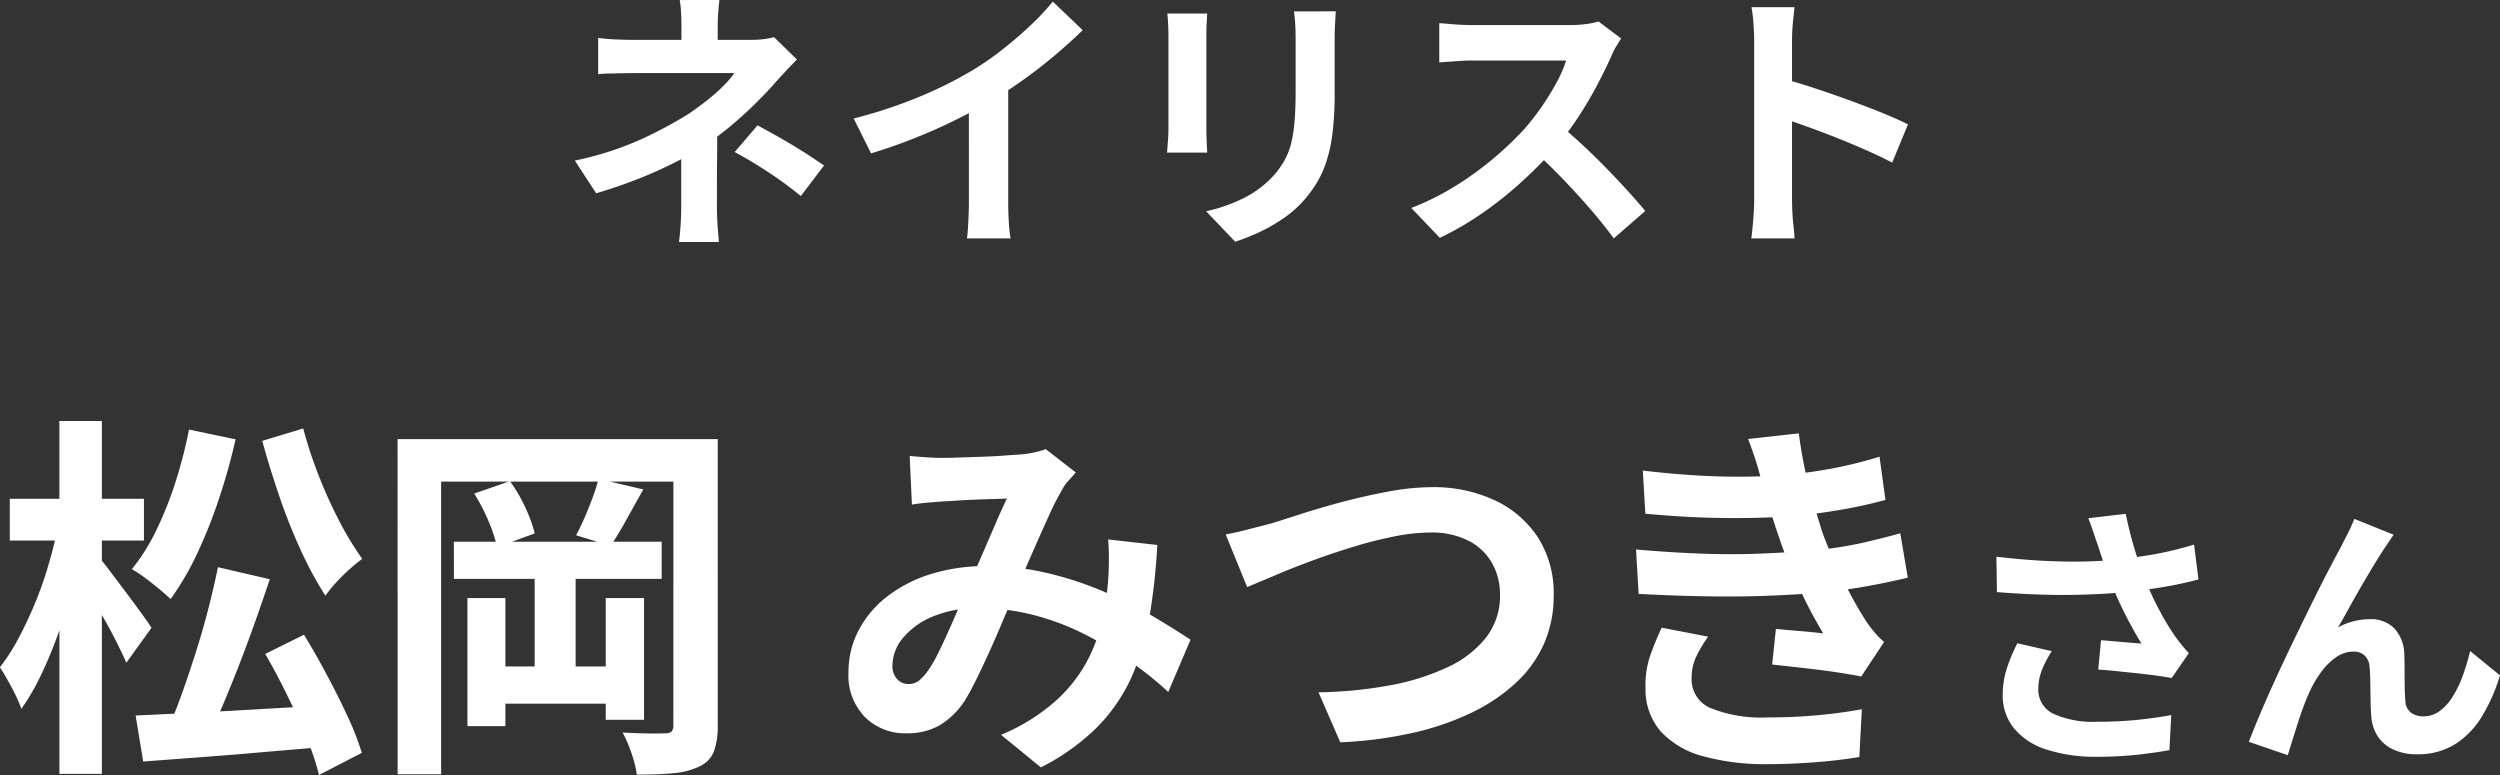
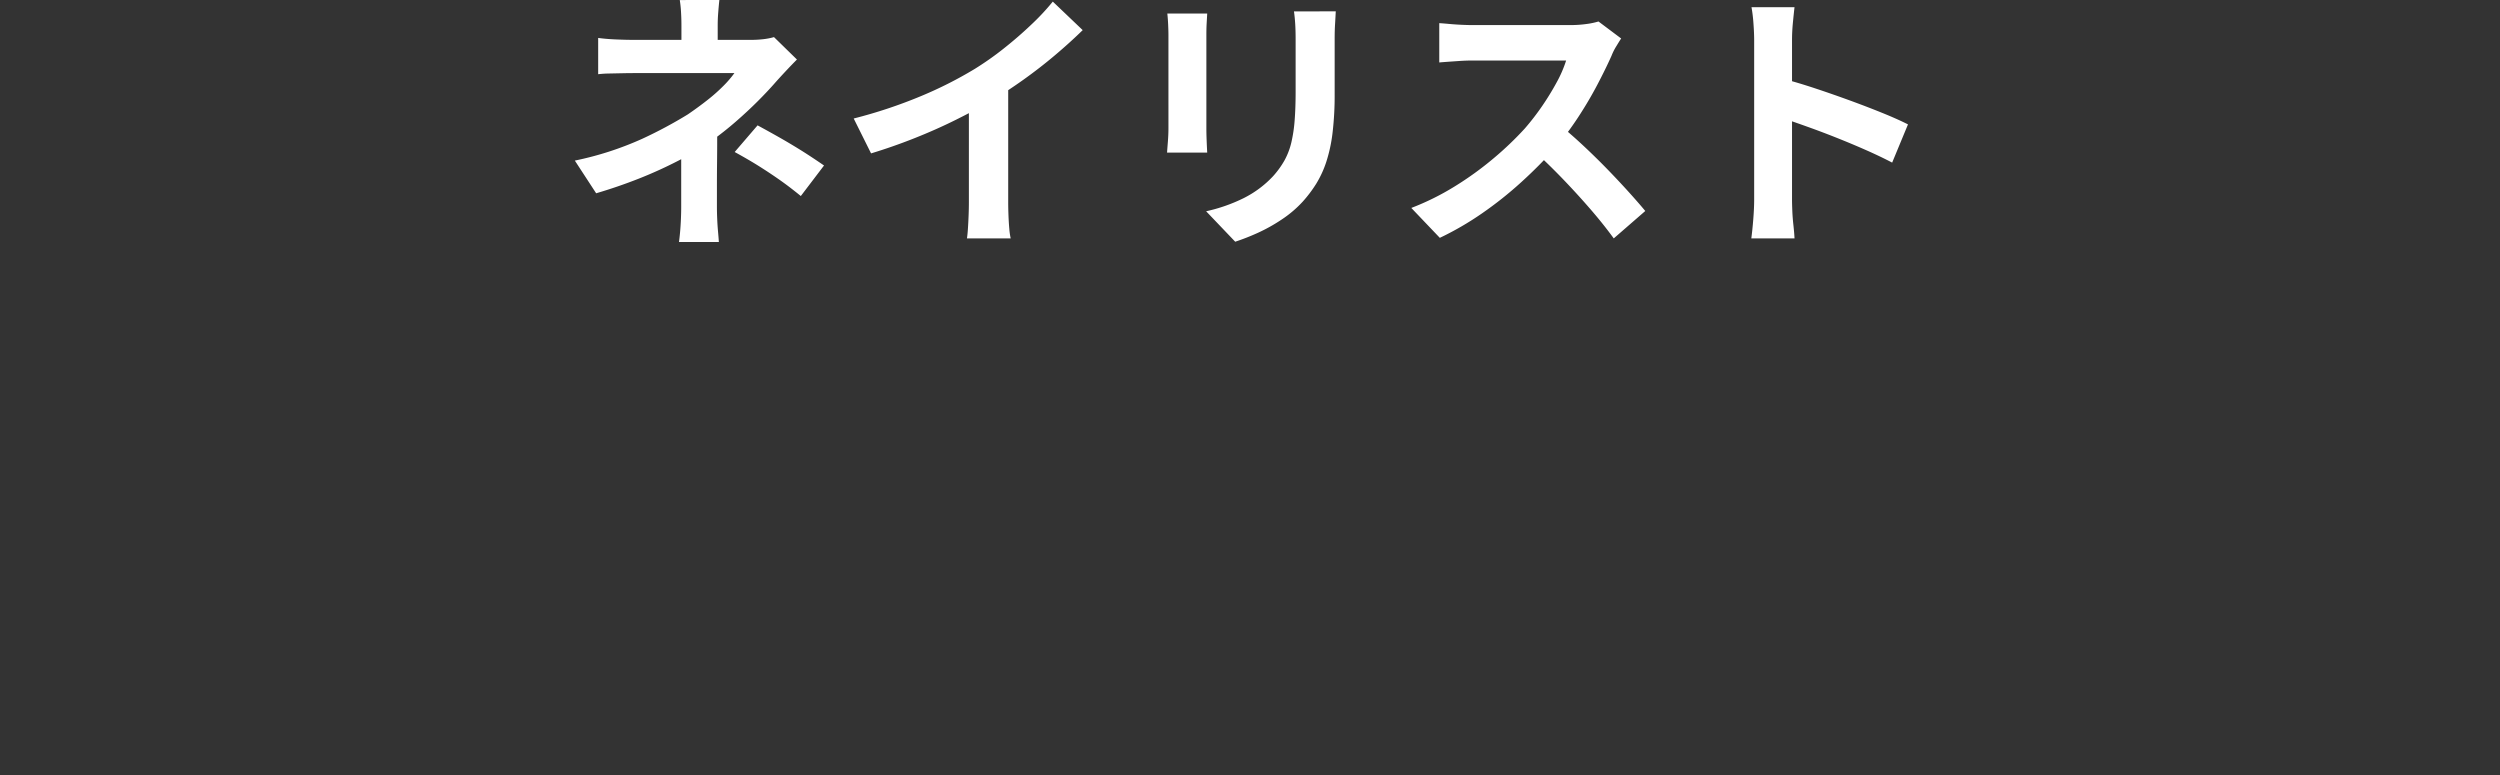
<svg xmlns="http://www.w3.org/2000/svg" width="126.406" height="39.186" viewBox="0 0 126.406 39.186">
  <rect x="0" y="0" width="126.406" height="39.186" fill="#333333" stroke="none" />
  <g id="voice_name12" transform="translate(-3515.705 4022.444)">
-     <path id="パス_56113" data-name="パス 56113" d="M-52.276-8.759l2.622.608q-.342,1.026-.722,2.1t-.788,2.128q-.409,1.054-.807,2t-.779,1.71L-54.708-.8q.342-.8.694-1.8t.684-2.062q.333-1.064.6-2.118T-52.276-8.759Zm-4.161,7.5,2.784-.133q1.567-.076,3.344-.181t3.525-.2V.323Q-48.438.456-50.09.6t-3.173.257l-2.793.209Zm6.555-3.116,1.957-.969q.57.931,1.149,2.014t1.055,2.109A14.344,14.344,0,0,1-45,.627l-2.166,1.121a12.216,12.216,0,0,0-.627-1.872q-.437-1.054-.988-2.176T-49.882-4.37Zm-3.857-11.343,2.356.494a30.65,30.65,0,0,1-.846,3.021A24.668,24.668,0,0,1-53.349-9.4,14.481,14.481,0,0,1-54.67-7.144q-.209-.209-.561-.5t-.722-.57a6.461,6.461,0,0,0-.674-.446,10.032,10.032,0,0,0,1.235-1.967,18.355,18.355,0,0,0,.969-2.432A23.576,23.576,0,0,0-53.739-15.713Zm5.776-.057a21.593,21.593,0,0,0,.779,2.375,23.366,23.366,0,0,0,1.045,2.308,15.652,15.652,0,0,0,1.159,1.91q-.285.209-.637.523t-.675.665a6.82,6.82,0,0,0-.551.675,18.448,18.448,0,0,1-1.226-2.261,28.3,28.3,0,0,1-1.092-2.736q-.494-1.444-.874-2.831ZM-62.8-12.217h6.783v2.109H-62.8Zm2.508-3.933h2.147V1.691h-2.147Zm-.076,5.4,1.33.456q-.209,1.14-.532,2.356T-60.3-5.548A21.384,21.384,0,0,1-61.2-3.353,11.5,11.5,0,0,1-62.213-1.6a8.486,8.486,0,0,0-.494-1.083Q-63.03-3.287-63.3-3.7a9.888,9.888,0,0,0,.94-1.463q.447-.836.836-1.776a18.619,18.619,0,0,0,.674-1.919Q-60.56-9.842-60.37-10.754Zm2.147,1.577q.171.19.542.684l.8,1.064q.427.57.77,1.045t.475.684l-1.273,1.767q-.19-.437-.485-1.026t-.636-1.187q-.342-.6-.665-1.14t-.532-.9Zm15.029-6.061h14.9v2.147H-40.99V1.71h-2.2Zm13.946,0h2.242V-.76A3.714,3.714,0,0,1-27.2.561a1.411,1.411,0,0,1-.722.75,3.706,3.706,0,0,1-1.292.342q-.76.076-1.881.076A5.428,5.428,0,0,0-31.366.646,7.069,7.069,0,0,0-31.813-.4q.646.038,1.292.047t.855-.009a.443.443,0,0,0,.333-.095.482.482,0,0,0,.085-.323Zm-11.1,5.187h10.507V-8.17H-40.344Zm1.691,6.308h6.916v1.881h-6.916Zm2.394-4.731h2.071v5.681h-2.071ZM-39.66-7.2h1.919V-.722H-39.66Zm6.992,0h1.938v6.156h-1.938Zm-6.65-5.282,1.805-.627a7.5,7.5,0,0,1,.779,1.33,7,7,0,0,1,.475,1.311l-1.9.7a7.4,7.4,0,0,0-.437-1.321A9.3,9.3,0,0,0-39.318-12.483Zm6.289-.741,2.261.532q-.437.779-.864,1.549t-.789,1.3l-1.748-.532q.209-.38.428-.883t.409-1.017Q-33.142-12.787-33.029-13.224ZM-17.3-14.383q.4.038.845.067t.75.029q.418,0,.96-.019l1.111-.038q.57-.019,1.083-.057t.836-.057a4.446,4.446,0,0,0,.693-.1,4.105,4.105,0,0,0,.6-.171l1.52,1.178q-.19.228-.361.408a1.861,1.861,0,0,0-.285.389,14.229,14.229,0,0,0-.741,1.454q-.418.921-.884,1.985t-.9,2.071q-.285.646-.589,1.368t-.627,1.434q-.323.713-.627,1.33T-14.5-2.033A3.954,3.954,0,0,1-15.777-.77a3.311,3.311,0,0,1-1.691.409,2.87,2.87,0,0,1-2.09-.817,3.016,3.016,0,0,1-.836-2.261,4.55,4.55,0,0,1,.513-2.128,5.211,5.211,0,0,1,1.454-1.719,6.955,6.955,0,0,1,2.214-1.13,9.3,9.3,0,0,1,2.793-.4,13.268,13.268,0,0,1,3.192.38,17.648,17.648,0,0,1,2.879.969A22.48,22.48,0,0,1-4.937-6.241Q-3.864-5.6-3.1-5.092L-4.225-2.451A17.277,17.277,0,0,0-6.144-3.99,19.559,19.559,0,0,0-8.414-5.349a12.861,12.861,0,0,0-2.565-.978A10.94,10.94,0,0,0-13.8-6.688a5.779,5.779,0,0,0-2.366.437,3.827,3.827,0,0,0-1.491,1.093A2.18,2.18,0,0,0-18.171-3.8a.974.974,0,0,0,.237.7.752.752,0,0,0,.561.247A.849.849,0,0,0-16.86-3a2.407,2.407,0,0,0,.475-.513,5.925,5.925,0,0,0,.485-.817q.237-.475.494-1.045t.513-1.159q.256-.589.5-1.14.342-.76.7-1.586t.694-1.606q.332-.779.618-1.368-.285.019-.7.029t-.884.028q-.465.019-.912.048l-.769.047q-.285.019-.732.057t-.808.1Zm12.521,4.5a31.979,31.979,0,0,1-.408,3.7,12.339,12.339,0,0,1-.931,3.059A8.7,8.7,0,0,1-7.854-.637a11.267,11.267,0,0,1-2.812,2L-12.68-.285a9.754,9.754,0,0,0,2.8-1.748A7.4,7.4,0,0,0-8.281-4.1a8.515,8.515,0,0,0,.75-2.118,14.561,14.561,0,0,0,.266-1.872q.038-.551.038-1.093t-.038-.979Zm3.458-.532q.532-.1,1.178-.266t1.159-.3q.551-.171,1.491-.475t2.081-.608q1.14-.3,2.327-.523a12.276,12.276,0,0,1,2.214-.219,7.294,7.294,0,0,1,3.116.646,5.281,5.281,0,0,1,2.2,1.862,5.227,5.227,0,0,1,.817,2.983,5.983,5.983,0,0,1-.475,2.394,5.96,5.96,0,0,1-1.4,1.976,8.986,8.986,0,0,1-2.232,1.52A13.812,13.812,0,0,1,8.173-.39a20.73,20.73,0,0,1-3.7.485l-1.1-2.527a21.754,21.754,0,0,0,3.6-.352A11.872,11.872,0,0,0,9.892-3.7a5.286,5.286,0,0,0,1.957-1.51,3.415,3.415,0,0,0,.7-2.147,3.229,3.229,0,0,0-.4-1.606,2.848,2.848,0,0,0-1.187-1.131,4.075,4.075,0,0,0-1.929-.418,9.546,9.546,0,0,0-1.843.2,20.937,20.937,0,0,0-2.061.523q-1.055.323-2.062.693T1.209-8.36l-1.444.608Zm21.09-3.23q2.09.247,3.847.295a31.833,31.833,0,0,0,3.258-.066,24.965,24.965,0,0,0,2.508-.342,21.348,21.348,0,0,0,2.356-.589l.3,2.185q-1.026.285-2.223.494t-2.451.323q-1.463.114-3.372.1t-4.094-.219Zm-.342,3.99q1.729.152,3.306.209t2.964,0Q27.088-9.5,28.228-9.6a19.072,19.072,0,0,0,2.641-.389q1.1-.256,1.919-.484l.38,2.242q-.855.209-1.881.4T29.1-7.505q-1.216.114-2.784.181t-3.3.038q-1.729-.028-3.458-.123Zm6.346-3.458q-.133-.532-.3-1.055t-.38-1.073l2.565-.285q.114.893.295,1.757T28.37-12.1q.237.8.465,1.539.228.646.6,1.472t.807,1.653q.437.827.874,1.491.19.266.389.5a4.035,4.035,0,0,0,.465.466L30.812-3.23q-.532-.114-1.32-.228t-1.634-.209q-.846-.095-1.549-.171l.19-1.8q.589.057,1.283.114t1.111.114a23.593,23.593,0,0,1-1.3-2.489q-.542-1.216-.9-2.261-.228-.665-.38-1.149t-.276-.912Q25.91-12.654,25.777-13.11Zm-2.7,7.866a6.8,6.8,0,0,0-.589.978,2.533,2.533,0,0,0-.247,1.13,1.567,1.567,0,0,0,.978,1.511,6.884,6.884,0,0,0,2.86.465q1.349,0,2.556-.114t2.214-.3L30.717.836q-.988.171-2.223.266T26.1,1.2A11.867,11.867,0,0,1,22.822.8,4.462,4.462,0,0,1,20.685-.446a3.23,3.23,0,0,1-.779-2.195,4.649,4.649,0,0,1,.237-1.644,14.716,14.716,0,0,1,.58-1.416Zm19.676-4.7q-.084-.238-.2-.588t-.252-.7l1.89-.224q.112.546.252,1.085t.308,1.05q.168.511.336.959a14.154,14.154,0,0,0,.763,1.7,12.438,12.438,0,0,0,.777,1.309q.182.266.371.5t.385.441l-.868,1.26q-.294-.056-.742-.119t-.973-.119L43.756-3.5q-.525-.056-.959-.084l.14-1.484q.35.028.742.063l.735.063q.343.028.567.042-.252-.406-.532-.924T43.9-6.909q-.266-.567-.49-1.141t-.385-1.064Q42.866-9.59,42.755-9.94Zm-5.1.658q1.3.154,2.45.21t2.142.028q.994-.028,1.82-.126.644-.084,1.253-.182t1.2-.238q.595-.14,1.127-.308l.224,1.764q-.462.126-1,.238t-1.113.2q-.574.091-1.134.161-1.414.154-3.108.182t-3.836-.14Zm2.8,4.774a5.147,5.147,0,0,0-.5.959,2.559,2.559,0,0,0-.182.931,1.343,1.343,0,0,0,.77,1.281,4.876,4.876,0,0,0,2.2.4,20,20,0,0,0,2.079-.1q.931-.1,1.673-.238L46.395.49Q45.807.6,44.862.714a19.275,19.275,0,0,1-2.233.112A7.911,7.911,0,0,1,40.165.455,3.464,3.464,0,0,1,38.541-.609a2.613,2.613,0,0,1-.574-1.7,4.342,4.342,0,0,1,.189-1.267,8.239,8.239,0,0,1,.553-1.337ZM57.735-10.4q-.1.14-.217.315t-.231.343q-.252.378-.553.875t-.623,1.05q-.322.553-.623,1.1t-.567,1.008a3.047,3.047,0,0,1,.8-.322,3.45,3.45,0,0,1,.812-.1,1.646,1.646,0,0,1,1.239.469,2.007,2.007,0,0,1,.5,1.351q.014.308.014.742t.007.868q.007.434.035.728a.749.749,0,0,0,.3.581,1.062,1.062,0,0,0,.609.175,1.374,1.374,0,0,0,.819-.266,2.559,2.559,0,0,0,.665-.735,5.629,5.629,0,0,0,.511-1.064A11.248,11.248,0,0,0,61.6-4.522L63.111-3.29A8.888,8.888,0,0,1,62.187-1.2,4.22,4.22,0,0,1,60.822.2a3.511,3.511,0,0,1-1.883.5A2.741,2.741,0,0,1,57.651.427a1.849,1.849,0,0,1-.77-.714,2.139,2.139,0,0,1-.28-.959q-.028-.378-.035-.84t-.014-.9q-.007-.441-.035-.721a.876.876,0,0,0-.238-.574.8.8,0,0,0-.588-.21,1.514,1.514,0,0,0-.882.294,3.233,3.233,0,0,0-.763.77,5.727,5.727,0,0,0-.6,1.05q-.14.308-.294.728t-.294.868q-.14.448-.266.847t-.21.679L50.413.07q.266-.7.651-1.6t.847-1.9q.462-.994.938-1.974t.91-1.855q.434-.875.777-1.526t.525-.987q.14-.28.322-.63t.364-.8Z" transform="translate(3579 -3985.006)" fill="#fff" />
    <path id="パス_56112" data-name="パス 56112" d="M-26.922-11.438q-.028.252-.056.609t-.028.679v1.568H-28.84V-10.15q0-.336-.021-.686a5.86,5.86,0,0,0-.063-.6ZM-23-8.428q-.266.266-.567.588t-.525.574q-.378.434-.889.945t-1.106,1.029q-.595.518-1.239.98A14.384,14.384,0,0,1-29.022-3.3a21.653,21.653,0,0,1-1.988.9q-1.05.413-2.142.735L-34.23-3.318a16.146,16.146,0,0,0,3.416-1.106,22.32,22.32,0,0,0,2.3-1.232q.532-.364.994-.728a8.523,8.523,0,0,0,.812-.721,5.229,5.229,0,0,0,.546-.637h-5.068q-.238,0-.588.007l-.679.014a5.519,5.519,0,0,0-.553.035V-9.52q.406.056.917.077t.875.021h5.936a5.393,5.393,0,0,0,.623-.035,3.247,3.247,0,0,0,.539-.105Zm-4.032,3.052v.945q0,.567-.007,1.2t-.007,1.225V-.994q0,.28.014.616t.042.644q.028.308.042.532h-2.016q.028-.2.056-.511t.042-.658q.014-.343.014-.623v-3.64Zm4.228,3.85q-.6-.49-1.134-.861T-25-3.087q-.532-.329-1.148-.665L-24.99-5.1q.644.35,1.148.637t1.022.609q.518.322,1.19.784Zm2.674-3.92a24.5,24.5,0,0,0,3.423-1.141,20.363,20.363,0,0,0,2.695-1.365,15.275,15.275,0,0,0,1.463-1.029q.735-.581,1.386-1.2a11.745,11.745,0,0,0,1.1-1.176l1.512,1.442q-.644.63-1.407,1.274T-11.55-7.406q-.826.588-1.638,1.078-.8.462-1.785.952t-2.079.924q-1.092.434-2.2.77Zm5.824-1.61,1.988-.462v6.3q0,.308.014.672t.042.679a3.339,3.339,0,0,0,.07.483h-2.212q.028-.168.049-.483t.035-.679q.014-.364.014-.672Zm18.55-3.808q-.014.294-.035.637t-.021.763v2.772a16.012,16.012,0,0,1-.105,1.96,7.7,7.7,0,0,1-.315,1.47,5.217,5.217,0,0,1-.511,1.113,6.48,6.48,0,0,1-.693.917,5.727,5.727,0,0,1-1.064.9A8.455,8.455,0,0,1,.287.343,11.311,11.311,0,0,1-.84.784L-2.31-.756a8.252,8.252,0,0,0,1.9-.665,5.237,5.237,0,0,0,1.477-1.1,4.439,4.439,0,0,0,.588-.812,3.59,3.59,0,0,0,.343-.9,7.3,7.3,0,0,0,.168-1.127q.049-.63.049-1.442v-2.66q0-.42-.021-.763t-.063-.637Zm-6.5.112q-.014.252-.028.5t-.014.581v4.732q0,.266.014.616t.028.6h-2.03q.014-.2.042-.56t.028-.672V-9.674q0-.2-.014-.511t-.042-.567Zm20.93,1.26q-.084.126-.245.392a2.989,2.989,0,0,0-.245.49q-.294.658-.721,1.47T16.5-5.509a16.138,16.138,0,0,1-1.141,1.533,23.352,23.352,0,0,1-1.729,1.743A18.943,18.943,0,0,1,11.641-.651,15.243,15.243,0,0,1,9.506.588L8.064-.924a13.024,13.024,0,0,0,2.2-1.092,16.417,16.417,0,0,0,1.974-1.428,16.341,16.341,0,0,0,1.568-1.5,12.587,12.587,0,0,0,.875-1.134,13.357,13.357,0,0,0,.735-1.2,6.069,6.069,0,0,0,.476-1.1H11.144q-.294,0-.616.021l-.609.042q-.287.021-.441.035v-1.988q.21.014.518.042t.623.042q.315.014.525.014h4.942a5.907,5.907,0,0,0,.847-.056,3.638,3.638,0,0,0,.595-.126ZM15.54-5.138Q16.086-4.7,16.7-4.13T17.92-2.94q.6.616,1.113,1.183t.861.987L18.3.616Q17.78-.1,17.115-.868T15.715-2.4q-.735-.763-1.491-1.449ZM25.4-1.344v-8.05q0-.364-.035-.84a7.346,7.346,0,0,0-.1-.84H27.44q-.042.364-.084.805t-.042.875v8.05q0,.2.014.553t.056.735q.042.378.056.672H25.256q.056-.42.1-.98T25.4-1.344Zm1.5-6.1q.7.182,1.568.469t1.75.609q.882.322,1.659.637t1.3.581l-.8,1.932q-.588-.308-1.3-.623t-1.449-.609Q28.882-4.746,28.175-5t-1.281-.448Z" transform="translate(3579 -4011.006)" fill="#fff" />
  </g>
</svg>